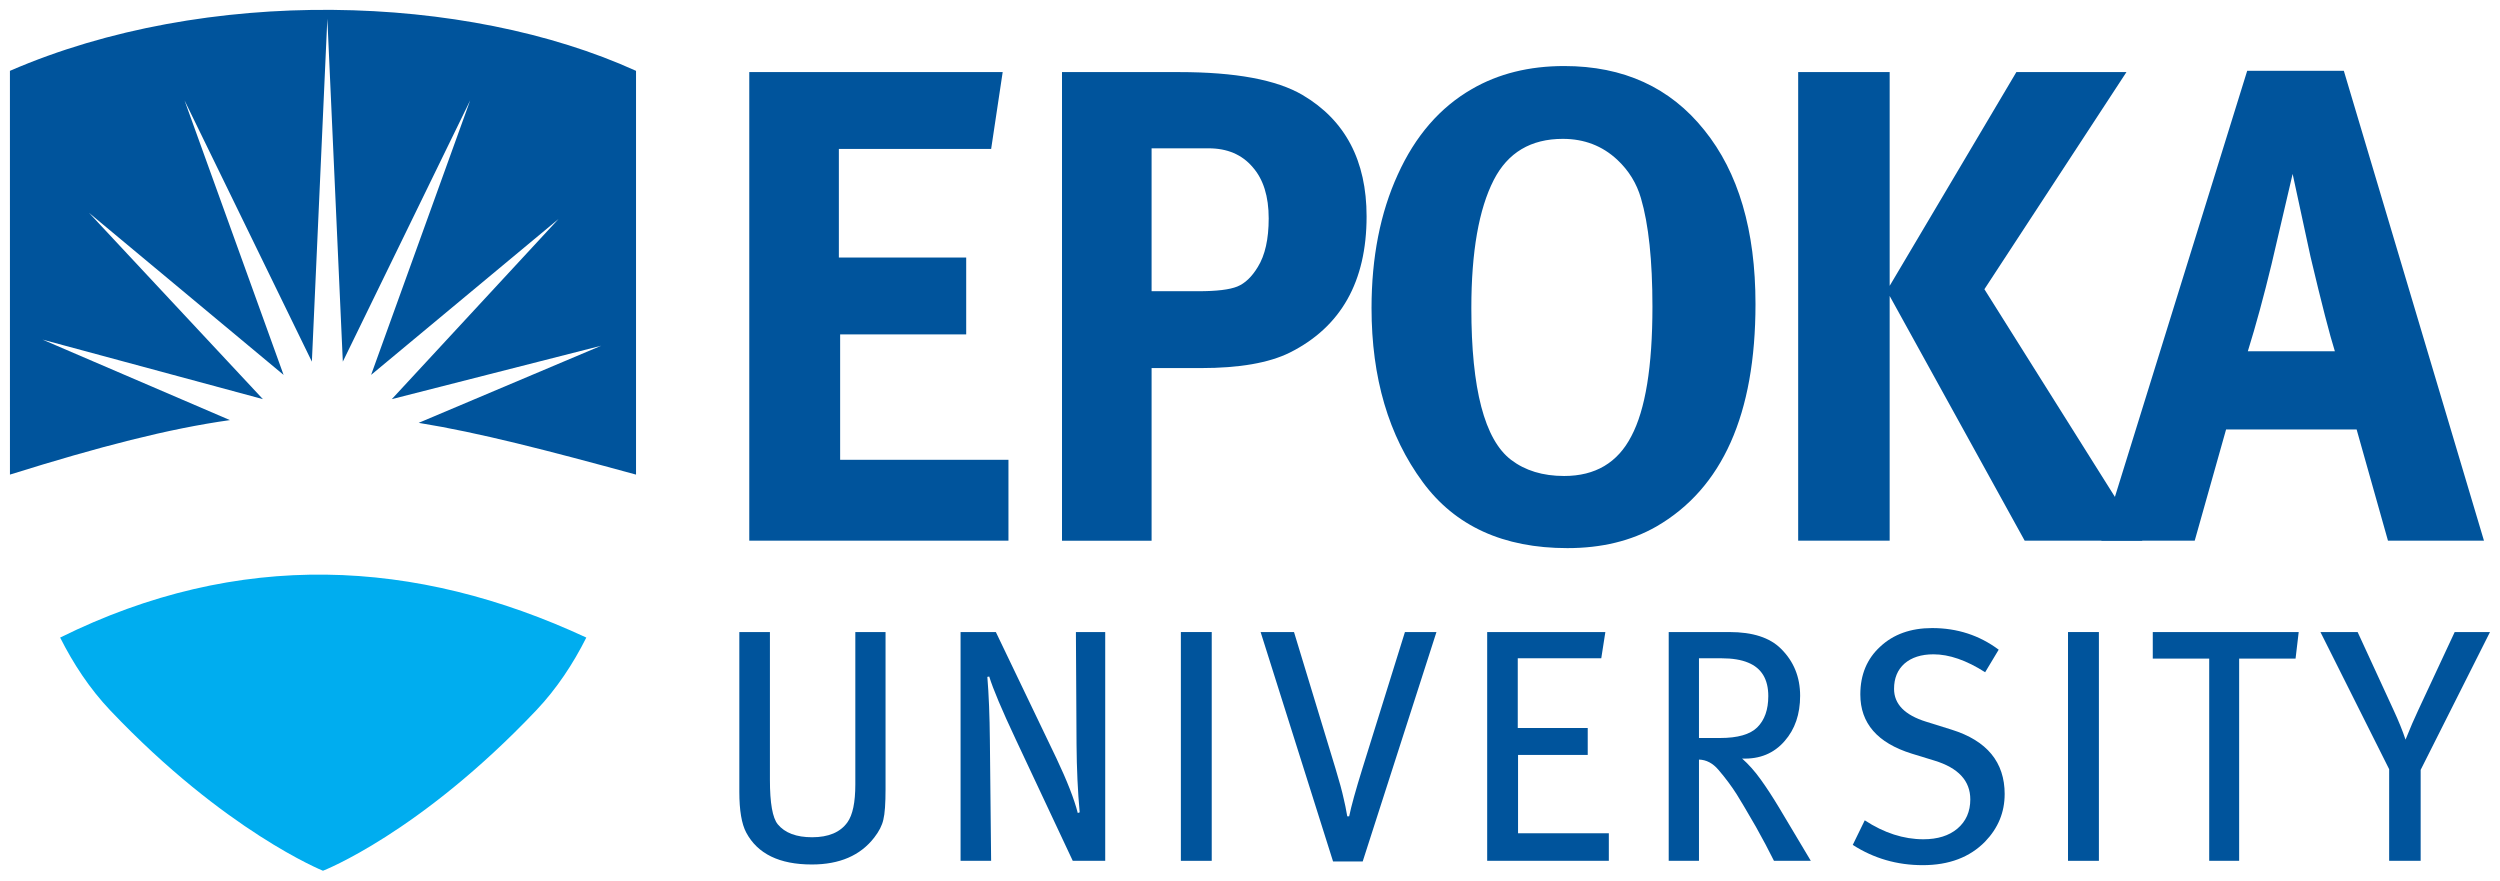
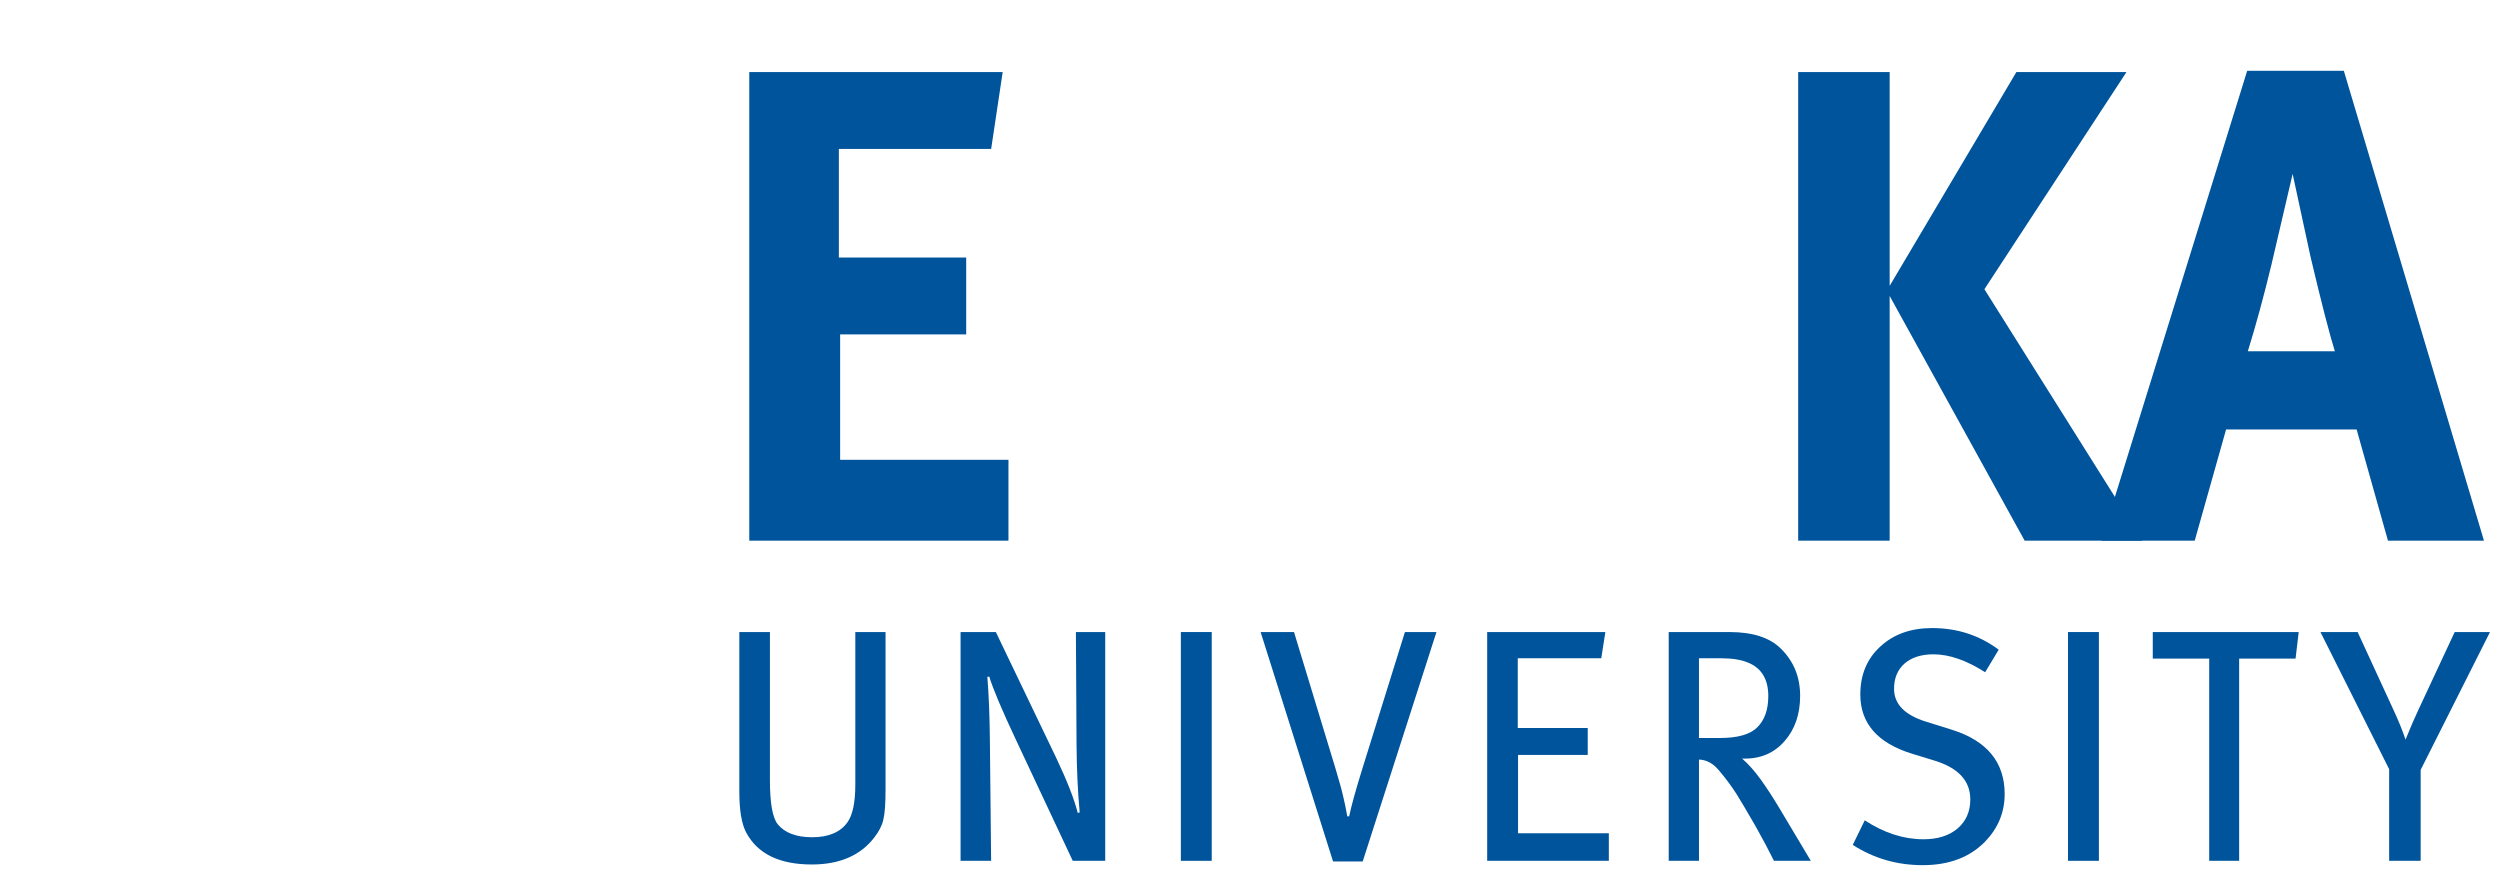
<svg xmlns="http://www.w3.org/2000/svg" version="1.1" width="892.913" height="314.646" id="svg4933">
  <defs id="defs4935" />
  <g transform="translate(80.039,-295.254)" id="layer1">
    <g transform="matrix(2.672,0,0,2.672,137.379,-1023.399)" id="g4980">
      <path d="m 18.786,503.144 33.874,0 -1.542,10.275 -20.356,0 0,14.511 17.021,0 0,10.274 -16.85,0 0,16.765 22.499,0 0,10.814 -34.645,0 0,-62.639" id="path4222" style="fill:#00549c;fill-opacity:1;fill-rule:nonzero;stroke:none" />
-       <path d="m 72.564,513.333 0,19.102 6.242,0 c 2.453,0 4.191,-0.21 5.218,-0.629 1.028,-0.42 1.941,-1.291 2.74,-2.611 0.968,-1.565 1.454,-3.729 1.454,-6.492 0,-2.944 -0.711,-5.226 -2.14,-6.85 -1.427,-1.681 -3.393,-2.52 -5.902,-2.52 l -7.611,0 z m -11.976,-10.189 15.652,0 c 7.53,0 13.031,1.021 16.508,3.065 5.706,3.366 8.555,8.774 8.555,16.226 0,8.71 -3.423,14.78 -10.265,18.204 -2.795,1.383 -6.758,2.07 -11.889,2.07 l -6.585,0 0,23.074 -11.976,0 0,-62.639" id="path4224" style="fill:#00549c;fill-opacity:1;fill-rule:evenodd;stroke:none" />
-       <path d="m 127.539,512.069 c -4.279,0 -7.359,1.833 -9.24,5.499 -1.995,3.905 -2.994,9.611 -2.994,17.124 0,10.815 1.769,17.575 5.304,20.277 1.884,1.44 4.25,2.164 7.099,2.164 4.165,0 7.157,-1.776 8.984,-5.317 1.88,-3.545 2.82,-9.314 2.82,-17.304 0,-6.189 -0.51,-11.029 -1.536,-14.511 -0.573,-1.984 -1.627,-3.697 -3.166,-5.139 -1.995,-1.861 -4.419,-2.792 -7.27,-2.792 m 0.169,-9.735 c 7.928,0 14.172,2.853 18.734,8.564 4.564,5.649 6.843,13.398 6.843,23.251 0,14.724 -4.419,24.636 -13.258,29.742 -3.364,1.923 -7.326,2.882 -11.887,2.882 -8.555,0 -15.001,-2.941 -19.335,-8.83 -4.562,-6.19 -6.843,-13.94 -6.843,-23.253 0,-6.79 1.173,-12.74 3.506,-17.846 2.337,-5.168 5.644,-8.984 9.924,-11.445 3.536,-2.044 7.641,-3.066 12.316,-3.066" id="path4226" style="fill:#00549c;fill-opacity:1;fill-rule:evenodd;stroke:none" />
      <path d="m 158.993,503.144 12.229,0 0,28.573 16.936,-28.573 14.715,0 -18.988,29.024 21.126,33.615 -15.741,0 -18.049,-32.715 0,32.715 -12.229,0 0,-62.639" id="path4228" style="fill:#00549c;fill-opacity:1;fill-rule:nonzero;stroke:none" />
      <path d="m 219.098,540.459 11.633,0 c -0.682,-2.164 -1.769,-6.37 -3.249,-12.617 -0.398,-1.802 -1.198,-5.497 -2.395,-11.086 l -2.82,12.076 c -1.032,4.268 -2.085,8.144 -3.169,11.627 m -0.084,-37.491 12.915,0 18.734,62.815 -12.831,0 -4.192,-14.87 -17.449,0 -4.194,14.87 -12.484,0 19.501,-62.815" id="path4230" style="fill:#00549c;fill-opacity:1;fill-rule:evenodd;stroke:none" />
      <path d="m 37.002,598.987 c 0,1.925 -0.095,3.289 -0.294,4.085 -0.169,0.769 -0.574,1.567 -1.22,2.395 -1.856,2.399 -4.635,3.596 -8.341,3.596 -4.327,0 -7.246,-1.419 -8.765,-4.26 -0.618,-1.155 -0.925,-2.973 -0.925,-5.459 l 0,-21.351 4.089,0 0,19.753 c 0,3.105 0.349,5.09 1.05,5.947 0.956,1.154 2.487,1.73 4.59,1.73 2.19,0 3.766,-0.662 4.72,-1.995 0.703,-0.979 1.056,-2.664 1.056,-5.062 l 0,-20.372 4.04,0 0,20.994" id="path4232" style="fill:#00549c;fill-opacity:1;fill-rule:nonzero;stroke:none" />
      <path d="m 66.366,608.573 -4.34,0 -7.626,-16.244 c -1.851,-3.936 -3.03,-6.73 -3.539,-8.389 l -0.251,0.046 c 0.195,2.366 0.309,5.207 0.339,8.521 l 0.166,16.065 -4.085,0 0,-30.58 4.716,0 8.091,16.867 c 1.429,3.018 2.386,5.46 2.861,7.324 l 0.254,-0.09 c -0.254,-2.75 -0.394,-5.785 -0.421,-9.099 l -0.083,-15.002 3.917,0 0,30.58" id="path4234" style="fill:#00549c;fill-opacity:1;fill-rule:nonzero;stroke:none" />
      <path d="m 76.477,608.573 4.126,0 0,-30.58 -4.126,0 0,30.58 z" id="path4236" style="fill:#00549c;fill-opacity:1;fill-rule:nonzero;stroke:none" />
      <path d="m 110.642,577.993 -9.861,30.67 -3.959,0 -9.685,-30.67 4.463,0 5.56,18.289 c 0.506,1.657 0.87,3.002 1.094,4.039 0.141,0.562 0.297,1.331 0.466,2.306 l 0.253,0 c 0.28,-1.361 0.87,-3.493 1.77,-6.39 l 5.685,-18.244 4.215,0" id="path4238" style="fill:#00549c;fill-opacity:1;fill-rule:nonzero;stroke:none" />
      <path d="m 133.683,608.573 -16.261,0 0,-30.58 15.797,0 -0.547,3.507 -11.162,0 0,9.319 9.352,0 0,3.596 -9.314,0 0,10.475 12.135,0 0,3.683" id="path4240" style="fill:#00549c;fill-opacity:1;fill-rule:nonzero;stroke:none" />
      <path d="m 154.999,586.561 c 0,-2.25 -0.897,-3.745 -2.699,-4.481 -0.925,-0.385 -2.103,-0.579 -3.535,-0.579 l -3.033,0 0,10.655 2.82,0 c 2.359,0 4.016,-0.476 4.974,-1.425 0.981,-0.975 1.472,-2.366 1.472,-4.17 m 5.684,22.012 -4.925,0 c -0.704,-1.417 -1.504,-2.926 -2.401,-4.525 -1.265,-2.19 -2.121,-3.64 -2.57,-4.349 -0.674,-1.066 -1.489,-2.163 -2.446,-3.284 -0.755,-0.889 -1.627,-1.349 -2.607,-1.376 l 0,13.534 -4.046,0 0,-30.58 8.131,0 c 3.089,0 5.378,0.741 6.866,2.22 1.714,1.688 2.57,3.785 2.57,6.304 0,2.454 -0.69,4.468 -2.064,6.037 -1.433,1.656 -3.329,2.439 -5.689,2.349 0.87,0.771 1.701,1.702 2.484,2.797 0.789,1.095 1.616,2.366 2.486,3.816 1.21,2.014 2.612,4.369 4.211,7.056" id="path4242" style="fill:#00549c;fill-opacity:1;fill-rule:evenodd;stroke:none" />
      <path d="m 186.593,599.656 c 0,2.426 -0.871,4.54 -2.61,6.346 -2.051,2.099 -4.832,3.151 -8.342,3.151 -3.425,0 -6.543,-0.901 -9.352,-2.708 l 1.603,-3.286 c 2.581,1.688 5.194,2.533 7.834,2.533 1.911,0 3.426,-0.475 4.549,-1.421 1.151,-0.976 1.726,-2.277 1.726,-3.908 0,-2.485 -1.597,-4.216 -4.801,-5.19 l -3.033,-0.931 c -4.579,-1.425 -6.866,-4.056 -6.866,-7.905 0,-2.632 0.882,-4.765 2.655,-6.39 1.769,-1.656 4.086,-2.487 6.949,-2.487 3.345,0 6.306,0.964 8.891,2.889 l -1.811,3.016 c -2.501,-1.6 -4.804,-2.396 -6.91,-2.396 -1.63,0 -2.92,0.414 -3.875,1.241 -0.929,0.829 -1.391,1.954 -1.391,3.375 0,2.041 1.433,3.506 4.296,4.394 l 3.413,1.065 c 4.72,1.48 7.077,4.35 7.077,8.613" id="path4244" style="fill:#00549c;fill-opacity:1;fill-rule:nonzero;stroke:none" />
      <path d="m 195.061,608.573 4.129,0 0,-30.58 -4.129,0 0,30.58 z" id="path4246" style="fill:#00549c;fill-opacity:1;fill-rule:nonzero;stroke:none" />
      <path d="m 225.898,577.993 -0.421,3.553 -7.54,0 0,27.027 -4.003,0 0,-27.027 -7.543,0 0,-3.553 19.506,0" id="path4248" style="fill:#00549c;fill-opacity:1;fill-rule:nonzero;stroke:none" />
      <path d="m 251.468,577.993 -9.268,18.422 0,12.158 -4.211,0 0,-12.248 -9.185,-18.332 4.971,0 4.804,10.43 c 0.672,1.452 1.208,2.769 1.6,3.951 0.615,-1.538 1.181,-2.839 1.684,-3.906 l 4.886,-10.475 4.719,0" id="path4250" style="fill:#00549c;fill-opacity:1;fill-rule:nonzero;stroke:none" />
-       <path d="m 3.649,502.978 c 0,0 0,35.141 0,53.97 -11.871,-3.24 -20.936,-5.605 -29.054,-6.918 l 24.4,-10.311 -27.99,7.141 22.286,-24.08 -25.055,20.839 13.244,-36.695 -17.023,34.924 -2.07,-45.847 -2.067,45.847 -17.024,-34.924 13.242,36.695 -26.006,-21.659 23.241,24.9 -29.465,-7.959 25.059,10.762 c -8.164,1.147 -17.359,3.516 -29.405,7.284 0,-18.829 -0.003,-53.97 -0.003,-53.97 26.21,-11.37 60.901,-10.36 83.689,0" id="path4252" style="fill:#00549c;fill-opacity:1;fill-rule:nonzero;stroke:none" />
-       <path d="m -2.996,578.731 c -1.752,3.491 -3.953,6.838 -6.714,9.748 -15.607,16.444 -28.486,21.421 -28.486,21.421 0,0 -13.078,-5.254 -28.436,-21.434 -2.754,-2.904 -4.944,-6.25 -6.697,-9.735 23.851,-11.812 47.519,-10.613 70.334,0" id="path4254" style="fill:#00adef;fill-opacity:1;fill-rule:nonzero;stroke:none" />
    </g>
  </g>
</svg>